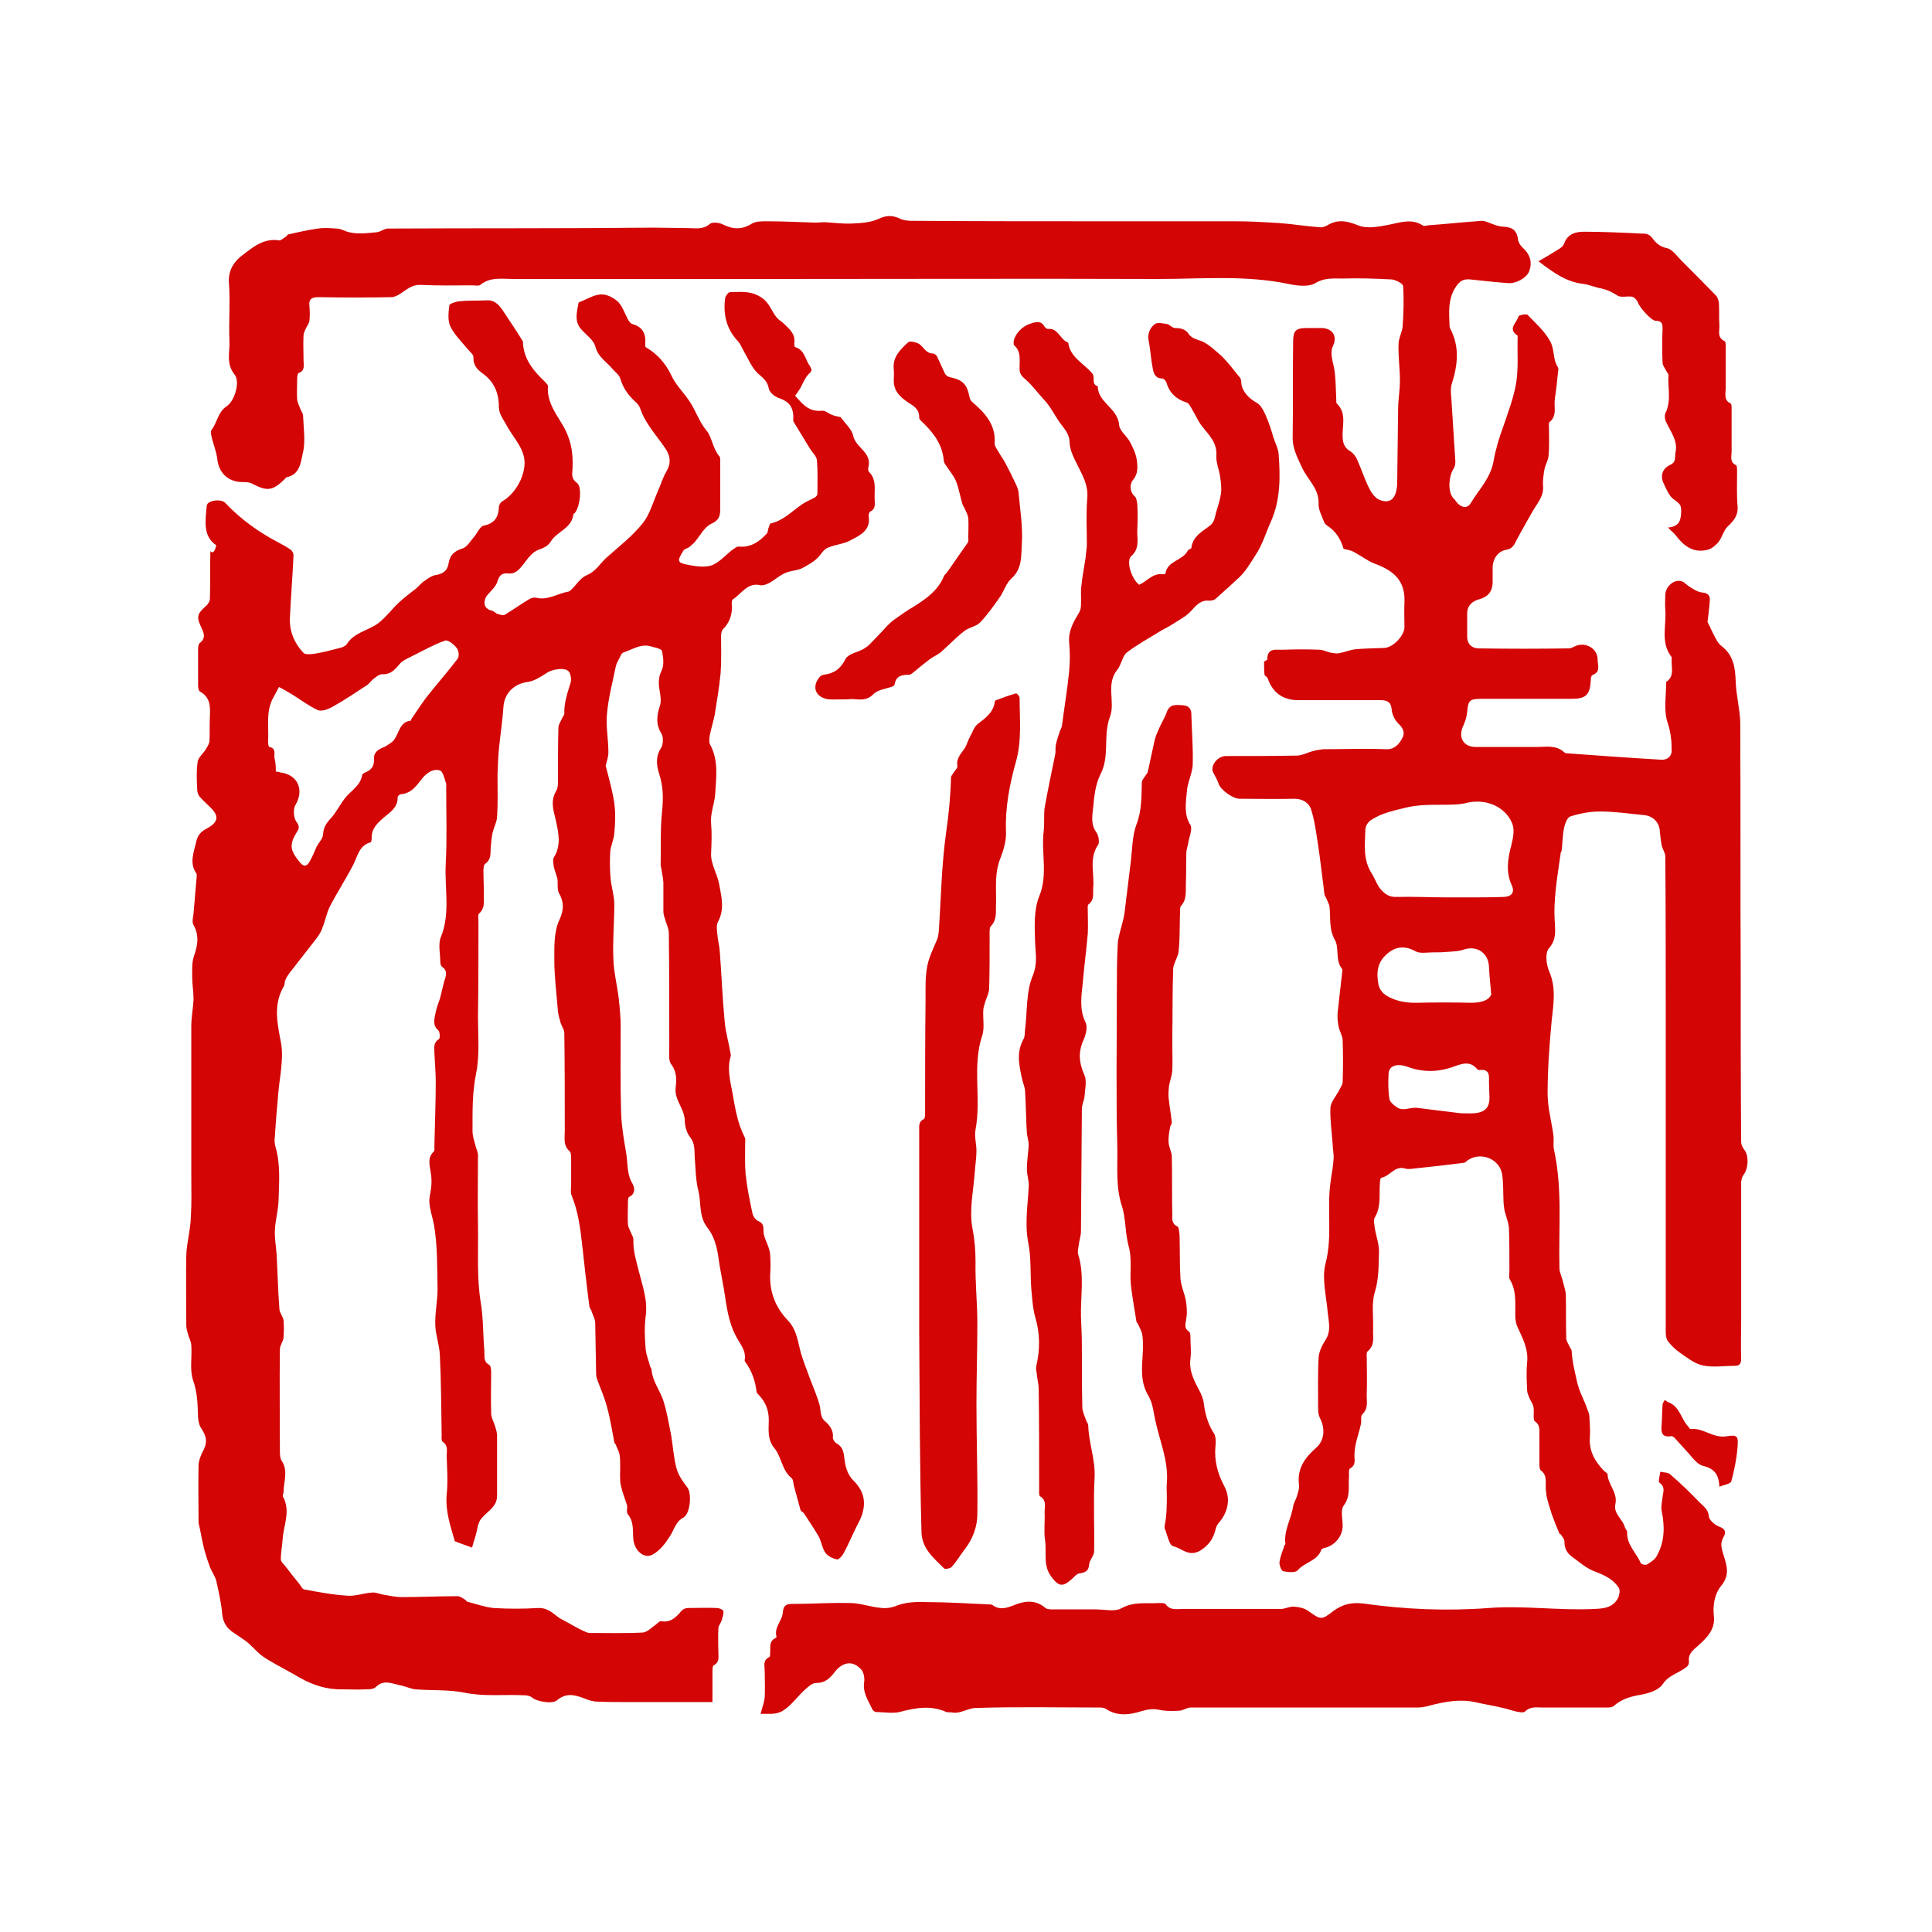
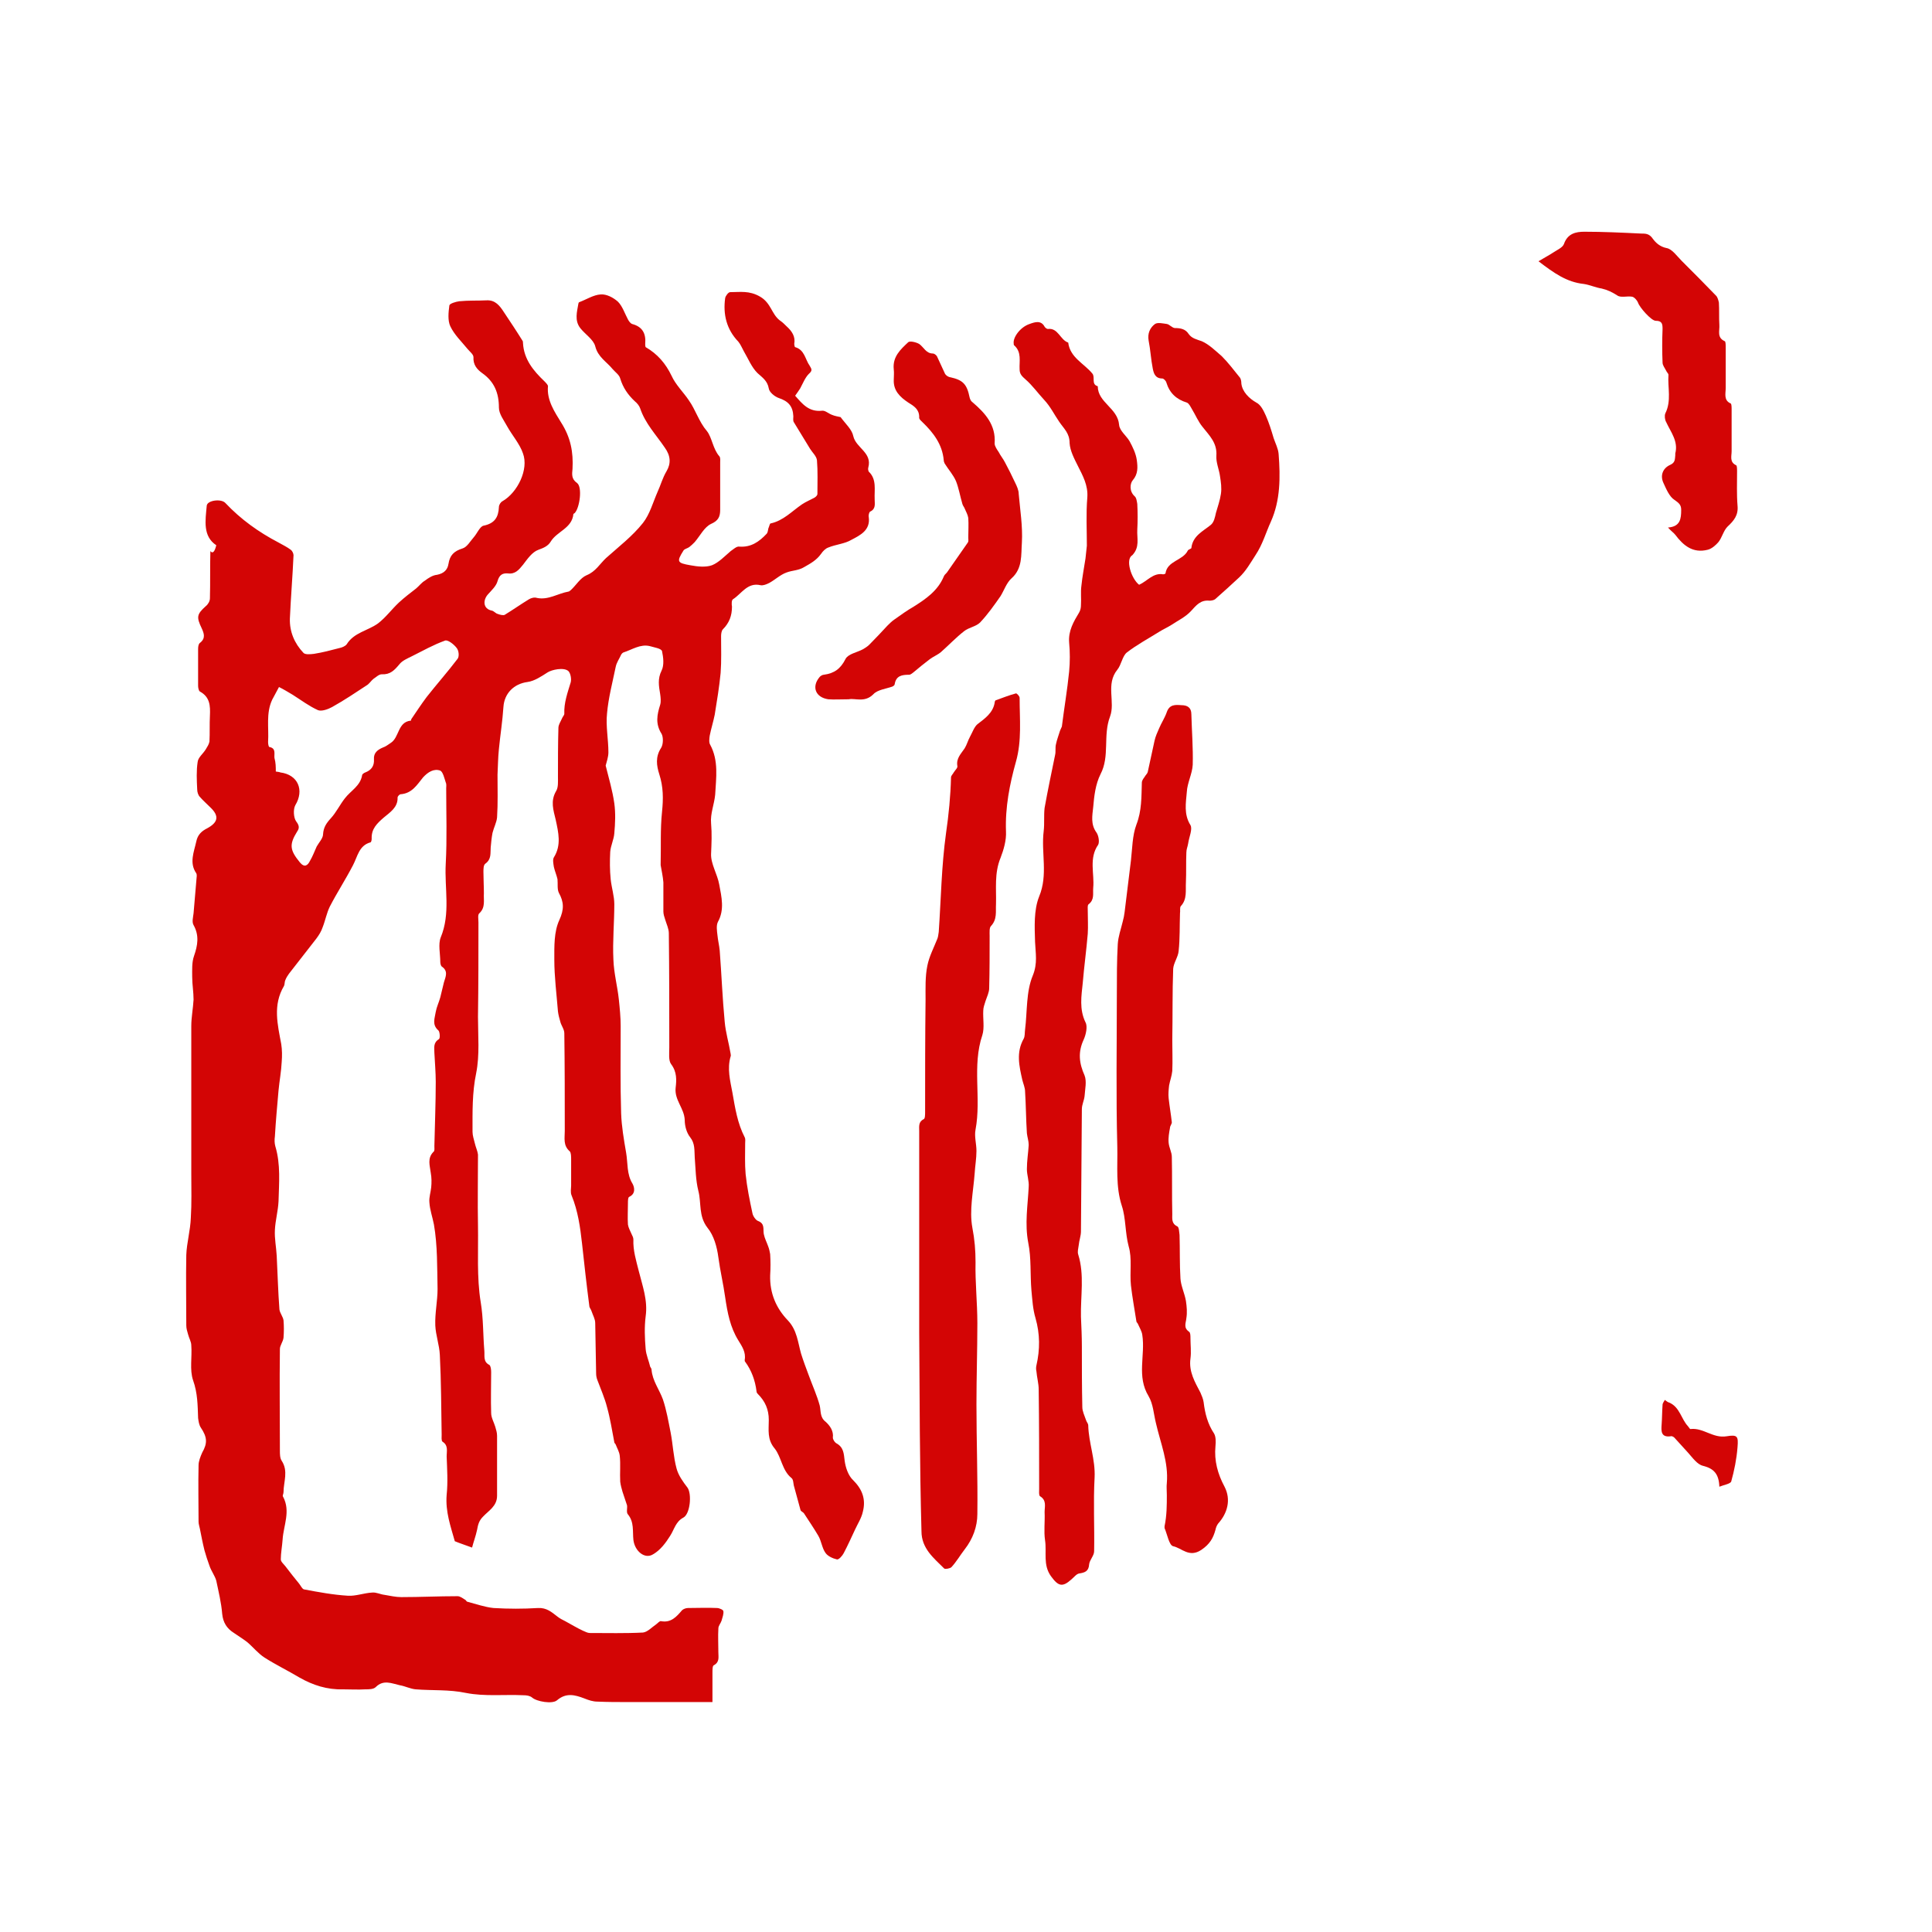
<svg xmlns="http://www.w3.org/2000/svg" version="1.1" id="Layer_1" x="0px" y="0px" width="425.2px" height="425.2px" viewBox="0 0 425.2 425.2" enable-background="new 0 0 425.2 425.2" xml:space="preserve">
  <g>
-     <path fill="#D30505" d="M167.4,377.2c0.4-1.6,0.8-2.6,0.9-3.6c0.1-1.9,0-3.9,0-5.801c0-1.1-0.5-2.399,1-3.1   c0.2-0.1,0.2-0.699,0.2-1.1c0.1-1.1-0.3-2.4,1.2-3.1c0.1,0,0.2-0.201,0.2-0.301c-0.6-2.1,1.3-3.5,1.4-5.4   c0.1-1.199,0.5-1.799,1.9-1.799c4.3,0,8.5-0.301,12.8-0.201c2.1,0,4.1,0.701,6.2,1c1.4,0.201,2.6,0.201,4.1-0.399   c2-0.8,4.4-0.899,6.7-0.8c4.5,0,9,0.3,13.6,0.5c0.3,0,0.699,0,0.9,0.199c1.6,1.101,3,0.601,4.6,0c2.4-1,4.8-1.299,7,0.601   c0.4,0.3,1.1,0.3,1.6,0.3c3.1,0,6.301,0,9.4,0c2,0,4.3,0.6,5.8-0.3c2.8-1.5,5.5-0.899,8.3-1.101c0.4,0,1.1,0,1.301,0.201   c1,1.5,2.5,1.1,3.899,1.1c7.2,0,14.3,0,21.5,0c1,0,1.899-0.6,2.899-0.5c1.101,0.1,2.301,0.3,3.201,1c2.699,1.9,2.799,2,5.399,0   c2-1.5,4-2,6.601-1.7c9.1,1.3,18.4,1.7,27.6,1c7.801-0.601,15.6,0.601,23.4,0.2c2.1-0.1,4-0.3,5.1-2.4   c0.301-0.6,0.5-1.699,0.199-2.199c-1.199-1.9-3.1-2.801-5.199-3.601c-2-0.7-3.6-2.2-5.4-3.5c-1-0.8-1.4-1.899-1.4-3.2   c0-0.5-0.5-1-0.799-1.5c-0.1-0.1-0.301-0.1-0.301-0.199c-0.6-1.4-1.199-2.9-1.699-4.301c-0.4-1.3-0.801-2.5-1.1-3.8   c-0.102-0.5-0.102-1.101-0.201-1.7c-0.1-1.4,0.4-3-1.1-4.1c-0.301-0.2-0.301-1.1-0.301-1.6c0-1.9,0-3.801,0-5.701   c-0.1-1.199,0.4-2.5-1-3.5c-0.5-0.399-0.1-2-0.299-3.1c-0.1-0.699-0.6-1.3-0.9-2c-0.199-0.6-0.5-1.1-0.5-1.699   c-0.1-2.101-0.199-4.201,0-6.201c0.301-2.899-1-5.299-2.1-7.699c-0.301-0.6-0.4-1.301-0.5-2c-0.1-2.9,0.4-5.801-1.201-8.5   c-0.299-0.5-0.1-1.2-0.1-1.9c0-3.1,0-6.3-0.1-9.4c-0.1-1.299-0.699-2.699-1-4c-0.1-0.699-0.199-1.399-0.199-2   c-0.102-1.899,0-3.899-0.301-5.799c-0.5-3.4-4.6-5.101-7.5-3.201c-0.301,0.201-0.6,0.601-0.9,0.601   c-3.699,0.5-7.4,0.899-11.199,1.3c-0.6,0.1-1.201,0.1-1.701,0c-2.299-0.8-3.398,1.7-5.299,2c-0.201,0-0.301,0.801-0.301,1.2   c-0.199,2.5,0.301,5.101-1.1,7.5c-0.4,0.601-0.1,1.7,0,2.601c0.301,1.6,0.9,3.299,0.9,4.899c-0.1,3,0,5.899-0.9,8.899   c-0.801,2.5-0.301,5.5-0.4,8.201c-0.1,1.699,0.5,3.5-1.199,4.899c-0.301,0.2-0.201,1-0.201,1.399c0,2.601,0.102,5.301,0,7.9   c-0.1,1.5,0.5,3.2-1,4.6c-0.398,0.4-0.1,1.5-0.299,2.201c-0.301,1.399-0.801,2.799-1.1,4.199c-0.201,0.7-0.201,1.5-0.301,2.2   c-0.1,1.2,0.5,2.5-1,3.3c-0.301,0.2-0.2,1.2-0.2,1.801c-0.2,2.199,0.399,4.299-1.2,6.399c-0.699,0.899-0.199,2.899-0.199,4.399   c0,2.201-1.601,4.201-3.701,4.801c-0.399,0.1-0.899,0.199-1,0.5c-0.899,2.5-3.699,2.699-5.199,4.5c-0.5,0.6-2.2,0.4-3.2,0.199   c-0.399-0.1-0.899-1.399-0.8-2.1c0.199-1.199,0.699-2.4,1.1-3.6c0-0.1,0.2-0.2,0.2-0.301c-0.399-3,1.3-5.5,1.7-8.299   c0.1-0.701,0.6-1.4,0.8-2.101c0.2-0.8,0.601-1.7,0.5-2.5c-0.5-3.7,1.3-6.101,3.8-8.3c1.801-1.6,2-4.2,0.801-6.5   c-0.301-0.6-0.4-1.301-0.4-2c0-3.801-0.1-7.6,0.1-11.301c0.1-1.399,0.801-2.799,1.6-4c1.201-2,0.601-4,0.4-6   c-0.3-3.6-1.3-7.399-0.5-10.6c1.6-6,0.301-11.9,1.1-17.8c0.201-1.8,0.601-3.5,0.701-5.3c0.1-1.1-0.201-2.2-0.201-3.301   c-0.199-2.699-0.6-5.299-0.5-8c0.101-1.199,1.101-2.399,1.801-3.6c0.3-0.699,0.9-1.4,0.9-2.1c0.1-3,0.1-6,0-9.1   c0-1-0.701-2-0.9-3.101c-0.2-1-0.301-2.101-0.2-3.101c0.3-3,0.7-6,1-8.899c0-0.2,0.101-0.399,0-0.601   c-1.601-1.899-0.601-4.599-1.601-6.399c-1.399-2.5-0.899-4.9-1.199-7.4c-0.1-0.6-0.5-1.2-0.7-1.8c-0.101-0.3-0.399-0.5-0.399-0.8   c-0.5-3.8-0.9-7.7-1.5-11.5c-0.4-2.5-0.701-5-1.5-7.4c-0.5-1.3-1.801-2.2-3.601-2.2c-4,0.1-8.101,0-12.101,0   c-1.5,0-4.199-2-4.6-3.3c-0.3-0.9-0.8-1.7-1.199-2.5c-0.701-1.4,0.899-3.6,2.799-3.6c5.201,0,10.4,0,15.601-0.1   c1.2,0,2.399-0.7,3.601-1c0.699-0.2,1.5-0.3,2.199-0.4c4.6,0,9.199-0.2,13.801,0c1.898,0.1,2.898-1.1,3.6-2.4   c0.699-1.2,0.199-2.3-0.9-3.3c-0.699-0.7-1.301-1.9-1.4-2.9c-0.1-1.8-1-2.2-2.5-2.2c-6,0-12.1,0-18.1,0c-3.3,0-5.6-1.6-6.699-4.8   c-0.101-0.3-0.601-0.5-0.701-0.8c-0.1-0.9-0.1-1.9-0.1-2.8c0-0.2,0.7-0.4,0.7-0.5c0-2.8,2-2.1,3.601-2.2c2.6-0.1,5.299-0.1,7.899,0   c0.899,0,1.8,0.6,2.8,0.7c0.6,0.1,1.2,0.2,1.801,0c1.1-0.2,2.199-0.7,3.299-0.8c2.1-0.2,4.301-0.2,6.4-0.3c1.9-0.1,4.4-2.7,4.4-4.6   c0-1.8-0.1-3.7,0-5.5c0.199-4.9-2.6-7-6.701-8.5c-1.5-0.6-2.898-1.7-4.398-2.5c-0.701-0.4-1.5-0.5-2.301-0.7   c-0.6-2.1-1.699-3.9-3.6-5.1c-0.2-0.2-0.5-0.4-0.6-0.6c-0.5-1.4-1.4-2.9-1.301-4.3c0.1-3.3-2.4-5.2-3.6-7.8c-1-2.2-2.2-4.3-2.1-6.9   c0.1-6.9,0-13.8,0.1-20.8c0-2.5,0.5-3.1,3.1-3.1c1.1,0,2.1,0,3.2,0c2.5,0.1,3.5,1.9,2.399,4.1C293,76.9,293,77.9,293.1,78.6   c0.199,1.2,0.6,2.4,0.699,3.7c0.201,2,0.201,4,0.301,6c0,0.2,0,0.4,0.1,0.5c2.301,2.2,1.1,5,1.301,7.6c0.1,1.5,0.6,2.3,1.799,3   c0.6,0.4,1.1,1.1,1.4,1.8c0.9,2,1.6,4.2,2.6,6.2c0.5,1,1.301,2.2,2.301,2.6c2.4,1,3.799-0.3,3.9-3.7c0.1-5.4,0.1-10.8,0.199-16.2   c0-2.1,0.4-4.2,0.4-6.3c0-2.7-0.4-5.4-0.301-8.1c0-1.3,0.801-2.6,0.9-3.9c0.199-2.9,0.301-5.9,0.1-8.8c0-0.6-1.6-1.4-2.5-1.5   c-3.6-0.2-7.299-0.3-10.899-0.2c-2,0-3.899-0.2-5.899,1c-1.5,0.9-4,0.6-5.9,0.2c-9.5-2-19.2-1.1-28.7-1.1c-28.2-0.1-56.5,0-84.7,0   c-9.9,0-19.9,0-29.8,0c-9.2,0-18.3,0-27.5,0c-2.4,0-5-0.5-7.2,1.3c-0.4,0.3-1.1,0.1-1.7,0.1c-3.8,0-7.6,0.1-11.3-0.1   c-1.7-0.1-2.8,0.7-4.1,1.6c-0.7,0.5-1.5,1-2.3,1.1c-5.4,0.1-10.8,0.1-16.2,0c-1.6,0-2.2,0.5-2,2c0.1,1.1,0.1,2.1,0,3.2   c-0.1,0.6-0.5,1.1-0.8,1.7c-0.2,0.5-0.5,1-0.5,1.5c-0.1,1.8,0,3.6,0,5.5c0,1.1,0.4,2.3-1.1,2.8c-0.2,0.1-0.3,0.8-0.3,1.2   c0,1.6-0.1,3.2,0,4.7c0.1,0.7,0.5,1.4,0.7,2c0.2,0.5,0.6,1,0.6,1.5c0.1,2.8,0.6,5.8-0.1,8.4c-0.4,1.8-0.6,4.5-3.4,5.1   c-0.2,0-0.3,0.2-0.4,0.3c-2.8,2.8-4,2.9-7.4,1.1c-0.6-0.3-1.5-0.3-2.2-0.3c-3.1-0.1-5.1-2.1-5.4-5.2c-0.2-1.5-0.8-3-1.2-4.6   c-0.1-0.5-0.3-1.3-0.1-1.6c1.3-1.6,1.4-4,3.4-5.3c1.8-1.2,3-5.5,1.7-7c-1.9-2.4-1-4.9-1.1-7.3c-0.2-4.2,0.2-8.5-0.1-12.6   c-0.3-3.1,1.2-5.1,3.3-6.6c2.2-1.7,4.5-3.5,7.7-3c0.4,0.1,1-0.5,1.5-0.8c0.2-0.1,0.3-0.4,0.5-0.5c2.2-0.5,4.4-1,6.6-1.3   c1.3-0.2,2.6-0.1,4,0c1,0,1.9,0.6,2.8,0.8c1.9,0.5,4.2,0.2,6.2,0c0.8-0.1,1.6-0.8,2.4-0.8c19.5-0.1,39,0,58.5-0.2   c2.5,0,5,0.1,7.5,0.1c1.6,0,3.3,0.4,4.8-0.9c0.6-0.5,2.1-0.3,2.9,0.1c2.2,1.1,4.2,1.2,6.4-0.2c0.9-0.5,2.2-0.5,3.3-0.5   c3.6,0,7.2,0.2,10.7,0.3c0.6,0,1.3-0.1,1.9-0.1c2,0.1,4.1,0.4,6.1,0.3c2-0.1,4-0.2,5.8-1c1.7-0.8,3-0.9,4.7-0.1   c0.8,0.4,1.8,0.5,2.7,0.5c14.5,0.1,29.1,0.1,43.6,0.1c9.201,0,18.5,0,27.701,0c3.199,0,6.399,0.2,9.6,0.4   c2.9,0.2,5.8,0.7,8.699,0.9c0.601,0.1,1.301-0.1,1.801-0.4c2.3-1.4,4.3-1,6.799,0c1.9,0.8,4.5,0.3,6.602-0.1   c2.6-0.5,5.1-1.5,7.6,0.1c0.299,0.2,0.699,0.1,1.1,0c4-0.3,7.9-0.7,11.9-1c0.9,0,1.9,0.6,2.9,0.9c0.6,0.2,1.299,0.4,2,0.4   c2,0.1,2.898,1,3.1,2.9c0.1,0.6,0.5,1.2,0.9,1.6c1.799,1.6,2.299,3.4,1.5,5.4c-0.602,1.4-2.9,2.7-4.701,2.5   c-2.699-0.2-5.5-0.5-8.199-0.8c-1.801-0.2-2.6,0.6-3.5,2.1c-1.4,2.5-1.201,5.1-1.1,7.7c0,0.4,0,0.8,0.199,1.1   c2.1,4,1.6,8,0.301,12.1c-0.301,0.9-0.201,2-0.102,3c0.301,4.7,0.602,9.4,0.9,14.1c0,0.5-0.1,1-0.299,1.4   c-1.102,1.5-1.4,4.8-0.4,6.3c0.199,0.4,0.6,0.6,0.799,1c1,1.4,2.5,1.8,3.301,0.4c1.801-3,4.301-5.4,5-9.2   c0.4-2.4,1.199-5.1,2.1-7.5c1.1-3.3,2.4-6.6,2.9-9.9c0.5-3.2,0.199-6.5,0.301-9.8c0-0.2,0-0.5-0.102-0.5   c-2.199-1.5,0-2.8,0.301-4.2c0-0.2,1.699-0.6,2-0.3c1.699,1.8,3.6,3.4,4.9,5.7c1.1,1.9,0.6,4,1.699,5.7   c0.201,0.3,0.201,0.7,0.1,1.1c-0.199,2-0.398,3.9-0.699,5.9c-0.301,1.8,0.6,3.8-1.199,5.2c-0.201,0.2-0.102,0.8-0.102,1.3   c0,2.1,0.102,4.2-0.1,6.2c-0.1,1-0.699,1.9-0.9,2.9c-0.199,1.2-0.398,2.5-0.299,3.7c0.199,2.3-1.4,3.9-2.4,5.7   c-1.1,2-2.301,4-3.4,6.1c-0.5,1-0.9,2-2.299,2.2c-1.801,0.3-2.9,1.9-3,3.7c0,1.2,0,2.4,0,3.6c-0.102,2-1.102,3.1-3,3.6   c-1.4,0.4-2.602,1.3-2.602,3.1c0,1.7,0,3.4,0,5.1c0,1.6,0.9,2.5,2.4,2.6c6.701,0.1,13.301,0.1,20,0c0.5,0,0.9-0.3,1.4-0.5   c2.199-1,4.9,0.5,4.9,2.9c0,1.2,0.799,2.8-1.201,3.5c-0.199,0.1-0.299,0.8-0.299,1.2c-0.201,3.2-1.1,4-4.301,4   c-6.6,0-13.199,0-19.799,0c-2.602,0-2.9,0.4-3.102,2.9c-0.1,1-0.398,2-0.799,2.9c-1.301,2.6-0.1,4.8,2.699,4.8c4.5,0,8.9,0,13.4,0   c2.1,0,4.301-0.5,6.1,1.2c0.201,0.2,0.5,0.2,0.701,0.2c6.799,0.5,13.699,1,20.6,1.4c1.299,0.1,2.4-0.7,2.299-2.2   c0-2-0.199-3.9-0.898-6c-0.9-2.7-0.301-5.9-0.301-8.9c1.9-1.3,1.1-3.2,1.199-4.9c0-0.2,0.102-0.6-0.1-0.7   c-2.4-3.2-1-6.9-1.299-10.4c-0.102-1.1,0-2.1,0-3.2c0.1-1.8,1.799-3.4,3.5-3c0.799,0.2,1.299,1,2.1,1.4c0.799,0.5,1.6,1,2.5,1.1   c1.199,0.1,1.799,0.6,1.699,1.8c-0.1,1.5-0.299,2.9-0.5,4.7c0.5,0.9,1.1,2.4,1.9,3.8c0.301,0.6,0.699,1.1,1.199,1.5   c2.602,2,3,4.7,3.102,7.8c0.1,3,0.898,5.9,1,8.9c0.1,18.2,0,36.5,0.1,54.7c0,12.6,0,25.199,0.1,37.699c0,0.701,0.4,1.4,0.801,1.9   c0.898,1.301,0.799,4-0.301,5.4c-0.301,0.4-0.5,1.1-0.5,1.699c0,10.201,0,20.4,0,30.601c0,2.7-0.1,5.399,0,8.101   c0,1.1-0.301,1.6-1.5,1.6c-2.301,0-4.699,0.4-7-0.1c-1.801-0.4-3.4-1.701-5-2.801c-1-0.699-1.9-1.6-2.6-2.5   c-0.4-0.5-0.5-1.4-0.5-2.1c0-9.5,0-19,0-28.5c0-14.6,0-29.2,0-43.801c0-10.799,0-21.599-0.1-32.299c0-0.8-0.602-1.6-0.801-2.5   c-0.199-1-0.301-2.1-0.4-3.1c-0.1-1.9-1.5-3.3-3.4-3.5c-3.199-0.3-6.5-0.8-9.699-0.8c-2.199,0-4.5,0.4-6.6,1.1   c-0.701,0.2-1.201,1.7-1.4,2.6c-0.301,1.6-0.301,3.2-0.5,4.8c0,0.2-0.1,0.4-0.199,0.5c-0.701,5.2-1.701,10.3-1.301,15.6   c0.1,1.8,0.301,3.7-1.301,5.5c-0.898,1-0.6,3.7,0.102,5.2c1.5,3.601,0.898,7.101,0.5,10.7c-0.5,5.4-0.9,10.699-0.9,16.1   c0,3.1,0.9,6.2,1.299,9.301c0.102,1-0.1,2,0.102,3c1.898,8.6,1,17.299,1.199,26c0,1.1,0.6,2.1,0.801,3.199   c0.199,0.801,0.5,1.7,0.6,2.5c0.1,3.301,0,6.5,0.1,9.801c0,0.699,0.6,1.5,0.9,2.199c0.1,0.2,0.299,0.4,0.299,0.601   c0.102,2.399,0.701,4.6,1.201,6.899c0.5,2.2,1.6,4,2.299,6.101c0.201,0.5,0.4,1,0.4,1.6c0.1,1.5,0.201,3,0.1,4.5   c-0.199,3,1.102,5.2,3.102,7.3c0.299,0.301,0.799,0.5,0.799,0.801c0.1,2.299,2.301,4,1.701,6.6c-0.4,2.1,1.6,3.2,2.1,5   c0.1,0.4,0.5,0.7,0.5,1.1c-0.1,2.801,2,4.5,3,6.801c0.1,0.299,1.1,0.5,1.4,0.299c0.799-0.5,1.799-1.1,2.199-2   c1.699-3.1,1.699-6.399,1-9.799c-0.199-0.9,0.1-2,0.199-3c0.102-1.101,0.701-2.201-0.699-3.201c-0.301-0.199,0.1-1.5,0.199-2.399   c0.701,0.2,1.701,0.101,2.201,0.601c2.199,1.899,4.4,4,6.4,6.1c0.898,0.9,2,1.6,2.1,3.2c0.1,0.8,1.4,1.899,2.299,2.2   c1.4,0.5,1.5,1.3,0.9,2.3c-0.799,1.399-0.4,2.5,0,3.899c0.701,2.2,1.5,4.4-0.5,6.801c-1.4,1.699-1.9,4.199-1.6,6.699   c0.301,2.9-1.5,4.7-3.5,6.5c-1,0.9-2.199,1.7-2,3.4c0.1,1.1-0.699,1.4-1.6,2c-1.5,0.9-3.1,1.4-4.201,3.1   C365,372,362.799,372.7,361,373c-2.301,0.399-4.201,1-5.9,2.5c-0.4,0.299-1,0.299-1.6,0.299c-4.701,0-9.301,0-14,0   c-1.301,0-2.701-0.299-3.9,0.9c-0.301,0.301-1.201,0.1-1.801,0c-1-0.199-2-0.6-3-0.8c-2-0.5-4.1-0.8-6.199-1.3   c-3.301-0.7-6.5-0.1-9.701,0.7c-1,0.3-2,0.5-2.898,0.5c-6.201,0-12.301,0-18.5,0c-10.5,0-21,0-31.5,0c-0.801,0-1.701,0.7-2.5,0.7   c-1.5,0.1-3,0.1-4.4-0.2s-2.5-0.101-3.9,0.3c-2.5,0.8-5.3,1.2-7.8-0.5c-0.3-0.2-0.8-0.3-1.2-0.3c-9.199,0-18.4-0.2-27.5,0.1   c-1.6,0-3.3,1.3-5.1,1c-0.4-0.1-0.9,0-1.3-0.1c-3.3-1.5-6.6-1-10-0.101c-1.7,0.5-3.6,0.101-5.4,0.101c-0.3,0-0.8-0.3-0.9-0.601   c-0.9-1.899-2.2-3.699-1.8-6.1c0.1-0.8-0.1-2-0.6-2.6c-2-2.301-4.3-1.601-5.9,0.5c-1.1,1.399-2.1,2.399-4.1,2.399   c-0.9,0-1.8,0.899-2.6,1.601c-1.6,1.5-2.9,3.399-4.7,4.5C170.7,377.5,168.8,377.1,167.4,377.2z M318.5,197.5c1.299,0,2.6,0,4,0   c2.799,0,5.699,0,8.5-0.1c1.799-0.1,2.4-1.1,1.699-2.6c-1.299-2.8-0.9-5.7-0.1-8.7c0.4-1.6,0.801-3.5,0.199-4.9   c-1.6-3.9-6.199-5.6-10.398-4.4c-0.4,0.1-0.9,0.1-1.301,0.2c-3.801,0.3-7.699-0.2-11.5,0.7c-2.801,0.7-5.5,1.2-7.9,2.8   c-0.6,0.4-1.199,1.3-1.199,2c-0.1,3.4-0.6,6.8,1.5,9.9c0.6,1,1,2.2,1.699,3.1c0.9,1.1,1.9,2,3.701,1.9   C311,197.3,314.799,197.5,318.5,197.5z M328.2,218.9c-0.199-2.2-0.4-4.101-0.5-6.1c-0.1-3.1-2.699-4.8-5.6-3.8   c-1.1,0.4-2.4,0.4-3.699,0.5c-1,0.1-2.102,0.1-3.102,0.1c-1.199,0-2.699,0.3-3.699-0.2c-2.301-1.3-4.4-1.2-6.4,0.6   c-2.199,1.9-2.299,4.299-1.799,6.799c0.199,0.9,0.898,1.801,1.699,2.301c2,1.199,4.1,1.6,6.5,1.6c4.1-0.1,8.301-0.1,12.4,0   C326,220.6,327.5,220.299,328.2,218.9z M321.401,245c1.1,0,2.1,0.1,3.1,0c2.4-0.201,3.4-1.301,3.299-3.701c0-1-0.1-2-0.1-3   c0-1.399,0.301-3.1-2.1-2.799c-0.199,0-0.4-0.101-0.5-0.201c-1.6-2-3.6-1.1-5.301-0.5c-3.398,1.201-6.699,1.201-10,0   c-2.1-0.799-4.1-0.399-4.199,1.5c-0.1,1.9-0.1,3.801,0.199,5.601c0.102,0.601,0.9,1.3,1.5,1.7c1.4,1.1,2.9,0.1,4.4,0.199   C315,244.2,318.299,244.6,321.401,245z" />
    <path fill="#D30505" d="M47.6,120c-3-2-2.4-5.4-2.1-8.7c0.1-1.2,3.2-1.6,4.1-0.6c3.4,3.6,7.3,6.4,11.7,8.7c0.9,0.5,1.9,1,2.7,1.6   c0.3,0.2,0.6,0.8,0.6,1.2c-0.2,4.6-0.6,9.3-0.8,13.9c-0.1,2.9,1,5.5,3,7.6c0.4,0.4,1.5,0.3,2.3,0.2c1.9-0.3,3.8-0.8,5.7-1.3   c0.5-0.1,1.2-0.4,1.5-0.8c1.6-2.6,4.7-3,6.9-4.6c1.7-1.3,3-3.1,4.6-4.6c1.2-1.1,2.5-2.1,3.8-3.1c0.7-0.6,1.2-1.3,1.9-1.7   c0.8-0.6,1.7-1.2,2.7-1.3c1.5-0.3,2.3-1.1,2.5-2.4c0.3-1.9,1.2-2.8,3.1-3.4c1-0.3,1.7-1.6,2.5-2.5c0.7-0.8,1.3-2.3,2.1-2.5   c2.5-0.5,3.3-1.9,3.4-4.1c0-0.5,0.4-1.1,0.8-1.3c3.3-1.9,5.8-7,4.5-10.5c-0.7-2.1-2.4-4-3.5-6c-0.7-1.3-1.8-2.7-1.8-4.1   c0-3.2-1-5.7-3.7-7.6c-1.1-0.8-2-1.8-1.9-3.5c0-0.6-0.8-1.2-1.3-1.8c-1.3-1.6-2.9-3.1-3.8-5c-0.6-1.3-0.4-3.1-0.2-4.6   c0.1-0.4,1.4-0.8,2.2-0.9c2-0.2,4-0.1,6-0.2c1.9-0.1,2.9,1.2,3.8,2.6c1.4,2.1,2.8,4.2,4.1,6.3c0.1,0.1,0.1,0.4,0.1,0.5   c0.2,3.6,2.3,6.1,4.7,8.4c0.3,0.3,0.8,0.8,0.8,1.1c-0.3,3.1,1.5,5.7,2.9,8c2.1,3.3,2.7,6.5,2.5,10.2c-0.1,1.1-0.3,2.2,1,3.1   c1.2,0.9,0.6,5.4-0.5,6.6c-0.1,0.1-0.3,0.2-0.3,0.2c-0.3,3.2-3.6,3.8-5,6.1c-0.6,1-1.6,1.4-2.7,1.8c-1.4,0.5-2.4,2-3.4,3.3   c-0.9,1.1-1.7,2.1-3.3,1.9c-1.2-0.1-1.9,0.3-2.3,1.7c-0.3,1.1-1.3,2-2.1,2.9c-1.1,1.2-1.2,3.2,0.9,3.6c0.4,0.1,0.8,0.6,1.2,0.7   c0.5,0.2,1.3,0.4,1.6,0.2c1.8-1.1,3.5-2.3,5.3-3.4c0.5-0.3,1.2-0.5,1.8-0.3c2.5,0.5,4.6-1,6.9-1.4c0.2,0,0.3-0.2,0.5-0.3   c1.2-1.1,2.1-2.7,3.5-3.3c2-0.8,2.9-2.5,4.3-3.8c2.8-2.5,5.8-4.8,8.1-7.7c1.5-1.9,2.2-4.5,3.2-6.8c0.7-1.5,1.1-3.1,2-4.6   c1-1.7,0.9-3.4-0.4-5.2c-1.9-2.8-4.3-5.3-5.4-8.6c-0.2-0.6-0.7-1.2-1.2-1.6c-1.5-1.4-2.6-3-3.2-5c-0.2-0.8-1.1-1.4-1.7-2.1   c-1.3-1.6-3.2-2.6-3.8-5c-0.4-1.5-2.2-2.6-3.3-4c-1.3-1.7-0.7-3.6-0.4-5.4c0-0.1,0.1-0.3,0.2-0.3c1.6-0.6,3.1-1.6,4.7-1.7   c1.3-0.1,2.8,0.7,3.8,1.6c1,1,1.5,2.6,2.2,3.9c0.2,0.4,0.6,0.9,0.9,1c2.3,0.6,3.1,2.1,2.9,4.4c0,0.2,0,0.5,0.1,0.7   c2.6,1.5,4.4,3.6,5.7,6.3c0.9,2,2.6,3.6,3.8,5.4c1.5,2.1,2.2,4.7,4,6.8c1.1,1.4,1.3,3.9,2.7,5.5c0.3,0.3,0.2,1,0.2,1.4   c0,3.5,0,6.9,0,10.4c0,1.5-0.4,2.4-2,3.1c-1.5,0.7-2.4,2.6-3.6,4c-0.4,0.4-0.8,0.8-1.2,1.1c-0.4,0.3-1.1,0.4-1.3,0.8   c-1.5,2.4-1.4,2.7,1.5,3.2c1.6,0.3,3.4,0.5,4.8,0c1.5-0.6,2.8-2,4.1-3.1c0.6-0.4,1.3-1.1,1.9-1c2.6,0.2,4.4-1.1,6-2.8   c0.3-0.3,0.3-0.8,0.4-1.2c0.2-0.4,0.3-1.1,0.5-1.1c2.8-0.6,4.7-2.7,6.9-4.2c0.9-0.6,1.9-1,2.8-1.5c0.3-0.2,0.6-0.5,0.6-0.8   c0-2.5,0.1-5-0.1-7.4c-0.1-0.9-1-1.7-1.5-2.5c-1.2-2-2.4-3.9-3.6-5.9c-0.2-0.3-0.1-0.9-0.1-1.3c-0.1-2.2-1.1-3.3-3.2-4   c-0.9-0.3-2.1-1.3-2.2-2.1c-0.3-1.7-1.4-2.4-2.5-3.4c-1.3-1.3-2-3.1-3-4.8c-0.4-0.7-0.7-1.5-1.2-2.1c-2.6-2.7-3.4-6-2.9-9.6   c0.1-0.5,0.7-1.3,1.1-1.3c2.2,0,4.2-0.4,6.6,1c2.4,1.4,2.5,3.8,4.3,5.2c0.6,0.4,1.1,0.9,1.6,1.4c1.1,1,1.9,2.2,1.6,3.8   c0,0.2,0.1,0.7,0.2,0.7c2.1,0.6,2.2,2.7,3.2,4.1c0.5,0.8,0.6,1.1-0.2,1.8c-0.8,0.8-1.3,2.1-1.9,3.2c-0.3,0.5-0.7,1-1.1,1.6   c1.6,1.8,3,3.6,5.9,3.3c0.7-0.1,1.4,0.6,2.2,0.9c0.7,0.3,1.5,0.4,1.9,0.5c1.1,1.5,2.5,2.7,2.8,4.2c0.6,2.6,4.2,3.6,3.3,6.9   c-0.1,0.3,0,0.7,0.1,0.9c1.8,1.7,1.2,4,1.3,6.1c0,1,0.3,2.1-1,2.7c-0.2,0.1-0.4,0.8-0.3,1.2c0.4,2.9-1.9,4-3.8,5   c-1.5,0.9-3.4,1-5.1,1.7c-0.6,0.2-1.2,0.8-1.6,1.4c-1,1.4-2.3,2.1-3.7,2.9c-1.3,0.8-2.6,0.7-3.9,1.2c-1.4,0.5-2.5,1.6-3.8,2.3   c-0.6,0.3-1.3,0.6-1.9,0.5c-2.9-0.7-4.2,1.9-6.1,3.1c-0.3,0.2-0.3,1.1-0.2,1.6c0,2-0.6,3.6-2,5c-0.3,0.3-0.4,1-0.4,1.5   c0,2.7,0.1,5.4-0.1,8.1c-0.3,3.1-0.8,6.1-1.3,9.2c-0.3,1.5-0.8,3.1-1.1,4.6c-0.1,0.7-0.2,1.5,0.1,2c1.9,3.5,1.3,7.3,1.1,11   c-0.2,2.1-1.1,4.2-0.9,6.3c0.2,2.3,0.1,4.4,0,6.7c-0.1,2.2,1.4,4.5,1.8,6.8c0.5,2.7,1.2,5.5-0.3,8.2c-0.4,0.8-0.2,2-0.1,2.9   c0.1,1.1,0.4,2.3,0.5,3.4c0.4,5.2,0.6,10.5,1.1,15.7c0.2,2.3,0.9,4.601,1.3,7c0,0.2,0.1,0.399,0,0.601c-0.8,2.699-0.1,5.299,0.4,8   c0.6,3.399,1.1,6.699,2.7,9.799c0.2,0.4,0.1,0.9,0.1,1.301c0,2.3-0.1,4.5,0.1,6.8c0.3,2.899,0.9,5.8,1.5,8.601   c0.1,0.6,0.7,1.5,1.2,1.699c1.6,0.6,1.1,1.801,1.3,2.9c0.2,1,0.7,1.9,1,2.8c0.2,0.5,0.3,1.101,0.4,1.601c0.1,1.6,0.1,3.1,0,4.699   c-0.1,3.9,1.3,7.2,3.9,9.9c2,2.1,2.2,4.8,2.9,7.3c0.5,1.601,1.1,3.2,1.7,4.8c0.8,2.2,1.8,4.4,2.4,6.6c0.3,1.201,0,2.601,1.3,3.601   c0.9,0.8,1.8,2,1.6,3.5c0,0.399,0.4,1,0.7,1.2c1.7,0.9,1.7,2.3,1.9,3.9c0.2,1.5,0.8,3.299,1.9,4.299c2,2,2.8,4.201,2.1,6.9   c-0.3,1.4-1.1,2.6-1.7,3.9c-0.8,1.699-1.6,3.5-2.5,5.199c-0.3,0.601-1.1,1.5-1.5,1.4c-0.9-0.199-2-0.699-2.5-1.4   c-0.8-1.1-0.9-2.6-1.6-3.799c-1-1.701-2.1-3.301-3.2-5c-0.2-0.201-0.6-0.4-0.7-0.601c-0.5-1.8-1-3.7-1.5-5.5   c-0.1-0.5-0.1-1.3-0.5-1.601c-2.1-1.699-2.2-4.6-3.7-6.5c-1.7-2-1.3-4.1-1.3-6.299c0-2.301-0.8-4.101-2.4-5.701   c-0.2-0.199-0.3-0.399-0.3-0.6c-0.3-2.4-1.1-4.6-2.5-6.5c-0.1-0.1-0.1-0.199-0.1-0.4c0.3-1.699-0.6-3-1.4-4.299   c-1.8-2.9-2.4-6.101-2.9-9.5c-0.4-2.9-1.1-5.801-1.5-8.801c-0.3-2.3-1-4.8-2.4-6.5c-2-2.6-1.3-5.4-2-8.1c-0.6-2.4-0.6-4.9-0.8-7.4   c-0.1-1.5,0.1-3-1-4.4c-0.8-1-1.2-2.5-1.2-3.799c-0.1-2.601-2.3-4.4-2-7.101c0.2-1.7,0.3-3.5-1-5.2c-0.6-0.8-0.4-2.4-0.4-3.699   c0-8.4,0-16.701-0.1-25.101c0-1-0.5-2-0.8-3c-0.2-0.6-0.4-1.2-0.4-1.8c0-2.1,0-4.3,0-6.4c-0.1-1.3-0.4-2.6-0.6-3.8   c0-0.1,0-0.1,0-0.2c0.1-3.8-0.1-7.7,0.3-11.5c0.3-2.9,0.3-5.5-0.6-8.3c-0.6-1.9-0.9-3.8,0.4-5.8c0.5-0.8,0.5-2.4,0.1-3.1   c-1.4-2.2-1-4.2-0.3-6.4c0.2-0.7,0.1-1.6,0-2.3c-0.3-1.8-0.6-3.4,0.3-5.2c0.6-1.2,0.4-2.9,0.1-4.3c-0.2-0.6-1.7-0.8-2.7-1.1   c-2.1-0.5-3.9,0.8-5.8,1.4c-0.2,0.1-0.4,0.3-0.5,0.5c-0.4,0.9-1,1.7-1.2,2.7c-0.7,3.4-1.6,6.8-1.9,10.2c-0.3,2.8,0.3,5.7,0.3,8.6   c0,1-0.4,2.1-0.6,2.9c0.7,2.8,1.5,5.5,1.9,8.3c0.3,2.2,0.2,4.4,0,6.6c-0.1,1.4-0.8,2.7-0.9,4.1c-0.1,2-0.1,4,0.1,6   c0.2,1.9,0.8,3.7,0.8,5.5c0,4.1-0.4,8.2-0.2,12.2c0.1,3,0.9,5.9,1.2,8.8c0.2,1.899,0.4,3.899,0.4,5.799   c0,6.4-0.1,12.801,0.1,19.201c0.1,2.899,0.6,5.799,1.1,8.699c0.4,2.301,0.1,4.7,1.4,6.801c0.4,0.699,0.8,2.199-0.7,2.899   c-0.3,0.101-0.3,0.899-0.3,1.399c0,1.601-0.1,3.201,0,4.701c0.1,0.699,0.5,1.399,0.8,2.1c0.2,0.4,0.4,0.8,0.4,1.199   c-0.1,2.4,0.6,4.601,1.2,7c0.8,3.201,2,6.4,1.5,9.9c-0.3,2.4-0.2,4.801,0,7.2c0.1,1.3,0.7,2.601,1,3.899   c0.1,0.201,0.3,0.4,0.3,0.701c0.2,2.399,1.7,4.299,2.5,6.5c0.8,2.399,1.2,4.799,1.7,7.299c0.5,2.601,0.6,5.301,1.3,7.9   c0.4,1.5,1.4,2.9,2.4,4.2c1,1.399,0.6,5.8-0.9,6.601c-1.7,0.899-2,2.6-2.9,4c-1,1.6-2.2,3.199-3.8,4.1c-1.8,1.1-4-0.7-4.3-3.2   c-0.2-1.899,0.2-3.899-1.2-5.601c-0.4-0.399-0.1-1.399-0.2-2c-0.3-1-0.7-2-1-3c-0.2-0.699-0.4-1.399-0.5-2.199   c-0.1-1.9,0.1-3.801-0.1-5.7c-0.1-0.899-0.6-1.7-0.9-2.5c-0.1-0.2-0.3-0.3-0.3-0.5c-0.5-2.601-0.9-5.2-1.6-7.7   c-0.5-2-1.4-4-2.1-5.9c-0.2-0.5-0.3-1-0.3-1.5c-0.1-3.699-0.1-7.399-0.2-11.1c0-0.9-0.5-1.699-0.8-2.6c-0.1-0.4-0.5-0.801-0.5-1.2   c-0.6-4.601-1.1-9.101-1.6-13.7c-0.4-3.6-0.9-7.199-2.3-10.6c-0.3-0.7-0.1-1.5-0.1-2.2c0-1.899,0-3.8,0-5.7c0-0.6,0-1.5-0.3-1.8   c-1.5-1.3-1.1-2.899-1.1-4.5c0-7.2,0-14.3-0.1-21.5c0-0.899-0.7-1.7-0.9-2.601c-0.2-0.699-0.4-1.399-0.5-2.199   c-0.3-3.801-0.8-7.6-0.8-11.4c0-2.9-0.1-6.1,1.1-8.7c1.1-2.4,1-4-0.1-6c-0.4-0.8-0.2-2-0.3-3c-0.2-0.9-0.6-1.8-0.8-2.7   c-0.1-0.7-0.3-1.6,0-2.1c1.7-2.7,1-5.5,0.4-8.3c-0.5-2.1-1.2-4.1,0.1-6.3c0.5-0.8,0.4-2.1,0.4-3.1c0-3.6,0-7.2,0.1-10.8   c0-0.7,0.5-1.4,0.8-2.1c0.1-0.3,0.5-0.7,0.5-1c-0.1-2.4,0.7-4.6,1.4-6.9c0.2-0.7,0-2-0.5-2.5c-1-0.9-3.7-0.3-4.6,0.3   c-1.4,0.9-2.9,1.9-4.4,2.1c-3,0.4-5.1,2.5-5.3,5.5c-0.2,3.1-0.7,6.2-1,9.3c-0.2,1.9-0.2,3.8-0.3,5.6c0,3.1,0.1,6.3-0.1,9.4   c-0.1,1.1-0.7,2.2-1,3.4c-0.2,1-0.3,2.1-0.4,3.2c-0.1,1.3,0.2,2.6-1.2,3.6c-0.4,0.3-0.4,1.2-0.4,1.8c0,1.6,0.1,3.1,0.1,4.7   c-0.1,1.5,0.4,3.1-1,4.4c-0.4,0.3-0.2,1.3-0.2,2c0,6.9,0,13.799-0.1,20.799c0,4.101,0.4,8.4-0.4,12.4c-0.9,4.301-0.8,8.6-0.8,12.9   c0,0.8,0.3,1.699,0.5,2.5c0.2,0.9,0.6,1.699,0.7,2.5c0,5.199-0.1,10.4,0,15.6c0.1,5.6-0.3,11.4,0.6,16.9   c0.6,3.6,0.5,7.199,0.8,10.699c0.1,1.101-0.3,2.4,1.1,3.101c0.3,0.2,0.4,1,0.4,1.601c0,3-0.1,6,0,9c0,1,0.6,2,0.9,3   c0.2,0.699,0.4,1.299,0.4,2c0,4.399,0,8.799,0,13.199c0,2.301-1.9,3.301-3.1,4.6c-0.9,0.9-1.1,1.801-1.3,2.9   c-0.3,1.4-0.8,2.7-1.1,3.9c-1.6-0.6-2.6-0.9-3.8-1.4C99.2,336,98,332.7,98.3,329c0.3-2.801,0.1-5.701,0-8.5   c0-1.101,0.4-2.4-0.9-3.201c-0.3-0.199-0.2-1.1-0.2-1.6c-0.1-5.8-0.1-11.699-0.4-17.5c-0.1-2.199-0.9-4.3-1-6.5   c-0.1-2.699,0.5-5.4,0.5-8c-0.1-4.8,0-9.6-0.8-14.199c-0.3-1.601-0.9-3.201-1-4.9c-0.1-1.1,0.3-2.2,0.4-3.301   c0.1-1,0.1-2.1-0.1-3.199c-0.2-1.6-0.8-3.2,0.6-4.6c0.3-0.201,0.2-0.801,0.2-1.301c0.1-4.699,0.3-9.4,0.3-14.1   c0-2.1-0.2-4.301-0.3-6.4c0-1.1-0.3-2.199,1-3c0.3-0.199,0.2-1.6-0.1-1.9c-1.5-1.299-0.8-2.699-0.6-4.1c0.2-1.1,0.7-2.1,1-3.199   c0.3-1.101,0.5-2.201,0.8-3.301c0.4-1.3,1-2.5-0.5-3.5c-0.2-0.2-0.3-0.7-0.3-1c0-1.8-0.5-3.9,0.1-5.4c2.2-5.3,0.8-10.8,1.1-16.2   c0.3-5.5,0.1-11.1,0.1-16.6c0-0.4,0.1-0.9-0.1-1.3c-0.3-0.9-0.6-2.3-1.2-2.6c-1.4-0.5-2.7,0.3-3.8,1.5c-1.3,1.6-2.4,3.5-4.9,3.7   c-0.3,0-0.7,0.5-0.7,0.7c0.1,2.2-1.7,3.3-3,4.4c-1.5,1.3-2.8,2.5-2.7,4.7c0,0.3-0.1,0.8-0.3,0.8c-2.5,0.7-2.8,3.1-3.8,5   c-1.6,3.1-3.5,6-5.1,9.1c-0.7,1.4-1,3.1-1.6,4.6c-0.3,0.9-0.8,1.7-1.4,2.5c-2,2.6-4,5.1-6,7.699c-0.3,0.4-0.6,0.9-0.8,1.4   c-0.2,0.4-0.1,0.9-0.3,1.301c-2.5,4.199-1.4,8.5-0.6,12.799c0.2,1.301,0.2,2.601,0.1,3.9c-0.1,2.1-0.5,4.2-0.7,6.301   c-0.3,3.399-0.6,6.699-0.8,10.1c-0.1,0.699-0.1,1.5,0.1,2.199c1.2,4,0.8,8.101,0.7,12.101c-0.1,2.101-0.7,4.2-0.8,6.3   c-0.1,1.9,0.3,3.801,0.4,5.7c0.2,3.899,0.3,7.899,0.6,11.8c0.1,0.801,0.8,1.6,0.9,2.4c0.1,1.199,0.1,2.5,0,3.8   c-0.1,0.899-0.8,1.7-0.8,2.5c-0.1,7.5,0,14.899,0,22.399c0,0.701,0,1.601,0.4,2.201c1.5,2.299,0.4,4.6,0.4,6.899   c0,0.399-0.3,0.8-0.1,1c1.7,3.2,0.1,6.3-0.1,9.399c-0.1,1.5-0.4,3-0.4,4.4c0,0.5,0.6,1,1,1.5c1,1.301,2,2.6,3,3.801   c0.4,0.5,0.7,1.199,1.1,1.299c3.2,0.601,6.4,1.201,9.7,1.4c1.7,0.1,3.5-0.6,5.3-0.699c0.9-0.101,1.8,0.399,2.7,0.5   c1.2,0.199,2.5,0.5,3.7,0.5c4.1,0,8.3-0.201,12.4-0.201c0.6,0,1.2,0.5,1.7,0.801c0.2,0.1,0.2,0.3,0.4,0.4   c1.9,0.5,3.9,1.199,5.8,1.399c3.3,0.2,6.6,0.2,9.8,0c1.9-0.101,3,0.899,4.3,1.899c0.5,0.4,1.1,0.701,1.7,1   c1.3,0.701,2.6,1.5,3.9,2.101c0.5,0.2,1,0.5,1.5,0.5c3.9,0,7.8,0.101,11.7-0.101c1-0.1,2-1.199,2.9-1.799   c0.4-0.301,0.8-0.801,1.1-0.701c2.2,0.4,3.4-1,4.6-2.399c0.3-0.3,0.9-0.5,1.3-0.5c2.1,0,4.3-0.101,6.4,0c0.5,0,1.4,0.399,1.4,0.7   c0.1,0.6-0.2,1.4-0.4,2.1c-0.2,0.6-0.7,1.1-0.7,1.7c-0.1,1.8,0,3.5,0,5.3c0,1,0.3,2.1-1,2.801c-0.3,0.1-0.3,1-0.3,1.6   c0,2.1,0,4.1,0,6.5c-0.9,0-1.5,0-2.2,0c-5.5,0-10.9,0-16.4,0c-2.2,0-4.5,0-6.7-0.1c-1,0-1.9-0.301-2.9-0.701   c-2.1-0.799-4-1.299-6,0.4c-1,0.9-4.5,0.3-5.5-0.6c-0.5-0.4-1.2-0.5-1.9-0.5c-4.2-0.2-8.5,0.3-12.6-0.5   c-3.8-0.801-7.4-0.5-11.1-0.801c-1.2-0.1-2.3-0.699-3.5-0.899c-1.8-0.399-3.6-1.3-5.3,0.399c-0.5,0.5-1.5,0.5-2.3,0.5   c-1.6,0.101-3.3,0-4.9,0c-3.5,0.101-6.6-0.899-9.6-2.6c-2.5-1.5-5.2-2.8-7.7-4.4c-1.4-0.899-2.5-2.299-3.8-3.399   c-0.9-0.7-1.9-1.3-2.9-2c-1.6-1-2.4-2.3-2.6-4.2c-0.2-2.5-0.8-4.9-1.3-7.3c-0.3-1.101-1.1-2.101-1.5-3.3   c-0.4-1.1-0.8-2.301-1.1-3.4c-0.4-1.6-0.7-3.199-1-4.699c-0.1-0.5-0.3-1.101-0.3-1.601c0-4.101-0.1-8.3,0-12.399   c0-0.9,0.4-1.9,0.8-2.801c1.2-2.1,1.1-3.4-0.3-5.5c-0.4-0.6-0.5-1.4-0.6-2.1c-0.1-2.801-0.1-5.5-1.1-8.301   c-0.8-2.299-0.2-5.1-0.4-7.699c0-0.801-0.5-1.6-0.7-2.4c-0.2-0.699-0.4-1.3-0.4-2c0-5.199-0.1-10.3,0-15.5   c0.1-2.699,0.9-5.4,1-8.199c0.2-3.201,0.1-6.4,0.1-9.601c0-10.899,0-21.8,0-32.601c0-1.899,0.4-3.899,0.5-5.8c0-1.7-0.3-3.3-0.3-5   c0-1.5-0.1-3.2,0.4-4.6c0.8-2.3,1.2-4.5-0.1-6.8c-0.4-0.7-0.1-1.7,0-2.6c0.2-2.7,0.5-5.5,0.7-8.2c0-0.2,0-0.4-0.1-0.6   c-1.6-2.3-0.5-4.7,0-7c0.3-1.5,1.2-2.3,2.4-2.9c2.4-1.3,2.7-2.7,0.7-4.6c-0.8-0.8-1.6-1.5-2.3-2.3c-0.4-0.4-0.6-1.1-0.6-1.7   c-0.1-2-0.2-4.1,0.1-6c0.1-1,1.2-1.8,1.8-2.8c0.3-0.5,0.7-1.1,0.8-1.7c0.1-1.9,0-3.8,0.1-5.7c0.1-2.2,0-4.1-2.2-5.3   c-0.3-0.2-0.4-0.9-0.4-1.3c0-2.7,0-5.4,0-8.1c0-0.5,0.1-1.1,0.4-1.3c1.3-1,0.9-2.1,0.4-3.2c-1.2-2.5-1.1-3.1,0.9-4.9   c0.5-0.4,0.9-1.1,0.9-1.7c0.1-3.5,0-6.9,0.1-10.4C46.9,122,47.3,121.2,47.6,120z M60.7,169.8c0.6,0.1,0.8,0.1,1,0.2   c3.9,0.5,5.3,3.9,3.3,7.2c-0.5,0.9-0.4,2.8,0.2,3.6c0.7,0.9,0.7,1.5,0.2,2.2c-1.8,2.9-1.6,4.1,0.6,6.8c1,1.2,1.7,0.7,2.2-0.3   c0.6-1,1-2.1,1.5-3.2c0.5-0.9,1.4-1.8,1.4-2.7c0.1-1.5,0.7-2.4,1.7-3.5c1.2-1.3,2-3,3.1-4.4c1.3-1.7,3.4-2.7,3.8-5.1   c0-0.2,0.4-0.5,0.7-0.6c1.3-0.5,2-1.4,1.9-2.9c-0.1-1.4,0.8-2.1,2-2.6c0.6-0.2,1.1-0.6,1.7-1c1.9-1.2,1.5-4.6,4.4-4.9   c0.1,0,0.1-0.2,0.1-0.3c1.1-1.6,2.2-3.3,3.4-4.9c2.2-2.8,4.6-5.5,6.8-8.4c0.4-0.5,0.3-1.8-0.2-2.4c-0.6-0.8-2-1.9-2.6-1.6   c-2.5,0.9-4.8,2.2-7.2,3.4c-1,0.5-2.2,1-2.8,1.8c-1.1,1.3-2,2.3-3.9,2.2c-0.6,0-1.2,0.6-1.8,1c-0.5,0.4-0.8,0.9-1.3,1.3   c-2.6,1.7-5.1,3.4-7.8,4.9c-0.9,0.5-2.3,1-3.1,0.7c-2-0.9-3.7-2.2-5.6-3.4c-1-0.6-2-1.2-3-1.7c-0.5,0.9-1,1.9-1.5,2.8   c-1.4,3-0.7,6.2-0.9,9.3c0,0.4,0.1,1.1,0.3,1.1c1.5,0.3,1,1.5,1.1,2.4C60.7,167.9,60.7,168.8,60.7,169.8z" />
    <path fill="#D30505" d="M250.7,128.7c1.801-0.8,3.1-2.7,5.301-2.3c0.1,0,0.5-0.1,0.5-0.2c0.399-2.8,3.799-2.8,4.899-5   c0.101-0.3,0.8-0.4,0.8-0.6c0.301-2.7,2.6-3.7,4.301-5.1c0.699-0.6,0.899-1.7,1.1-2.6c0.4-1.4,0.9-2.8,1.1-4.2   c0.2-1.3,0-2.6-0.199-3.9c-0.201-1.5-0.9-3-0.801-4.5c0.2-2.8-1.5-4.4-3-6.3c-1-1.2-1.6-2.7-2.4-4c-0.299-0.5-0.6-1.2-1.1-1.4   c-2.3-0.7-3.8-2.1-4.5-4.4c-0.1-0.4-0.6-0.9-0.9-0.9c-1.6,0-1.899-1.2-2.1-2.2c-0.4-2-0.5-4.1-0.9-6.1   c-0.299-1.6,0.301-2.9,1.4-3.7c0.6-0.4,1.801-0.1,2.6,0c0.601,0.1,1.201,0.9,1.801,0.9c1.199,0,2.3,0.2,3,1.3   c0.699,1,1.8,1.2,2.9,1.6c1.6,0.7,3,2.1,4.399,3.3c1.399,1.4,2.601,3,3.899,4.6c0.301,0.3,0.4,0.9,0.4,1.4   c0.2,1.8,1.7,3.3,3.301,4.2c1,0.5,1.6,1.8,2.1,2.9c0.699,1.6,1.199,3.2,1.699,4.9c0.4,1.2,1,2.3,1.101,3.5   c0.399,5.1,0.399,10.2-1.7,14.9c-1.1,2.4-1.8,5-3.4,7.4c-1.1,1.7-2.1,3.5-3.6,4.9c-1.699,1.6-3.5,3.2-5.3,4.8   c-0.3,0.2-0.8,0.3-1.2,0.3c-2-0.2-2.9,1-4.1,2.3c-1.2,1.3-2.9,2.1-4.4,3.1c-0.8,0.5-1.699,0.9-2.5,1.4c-2.4,1.5-5,2.9-7.199,4.6   c-1,0.8-1.201,2.7-2.101,3.8c-2.601,3.2-0.399,7.1-1.601,10.3c-1.6,4.2,0,8.7-2.1,12.7c-1.1,2.2-1.4,4.8-1.6,7.2   c-0.2,1.9-0.6,3.8,0.699,5.6c0.5,0.7,0.701,2.1,0.4,2.7c-2.1,3-0.8,6.4-1.1,9.5c-0.1,1.3,0.3,2.6-1,3.6c-0.301,0.2-0.2,0.9-0.2,1.4   c0,1.7,0.101,3.4,0,5.1c-0.3,3.6-0.8,7.2-1.101,10.799C238,219.2,237.5,222.1,238.9,225c0.5,0.899,0.101,2.699-0.399,3.799   c-1.301,2.801-1,5.201,0.199,7.9c0.5,1.301,0.1,3,0,4.5c-0.1,1-0.6,1.9-0.6,2.9c-0.1,9-0.1,17.9-0.2,26.9c0,1-0.399,2-0.5,3.1   c-0.101,0.699-0.3,1.4-0.101,2c1.4,4.5,0.5,9.1,0.601,13.699c0.101,2.201,0.2,4.4,0.2,6.5c0,4.5,0,8.9,0.1,13.4   c0,0.9,0.5,1.9,0.801,2.801c0.1,0.399,0.5,0.799,0.5,1.199c0.1,3.9,1.6,7.5,1.399,11.5c-0.3,5.4,0,10.801-0.101,16.2   c0,1-1,1.899-1.1,2.899c-0.1,1.5-0.9,1.801-2.199,2c-0.601,0.101-1.101,0.801-1.701,1.301c-2,1.8-2.899,1.5-4.5-0.7   C229.5,344.4,230.4,341.6,230,339c-0.301-2,0-4.101-0.101-6.201c0-1.199,0.5-2.6-1-3.5c-0.3-0.199-0.2-1.1-0.2-1.6   c0-7.3,0-14.6-0.1-21.9c0-1.299-0.4-2.699-0.5-4c-0.1-0.399-0.1-0.899,0-1.299c0.8-3.5,0.8-6.9-0.2-10.4   c-0.601-2-0.7-4.1-0.899-6.1c-0.301-3.5,0-7.101-0.701-10.5c-0.799-4.201-0.1-8.201,0.101-12.301c0.101-1.3-0.399-2.6-0.399-3.9   c0-1.799,0.299-3.6,0.399-5.299c0-0.9-0.3-1.701-0.399-2.601c-0.201-3.101-0.201-6.101-0.4-9.2c0-0.8-0.4-1.699-0.6-2.5   c-0.701-3.1-1.4-6.1,0.299-9.1c0.301-0.6,0.201-1.301,0.301-2c0.5-4,0.199-8.301,1.699-11.9c1.101-2.7,0.601-4.9,0.5-7.4   c-0.1-3.3-0.299-7,0.9-10c2-4.8,0.4-9.6,1-14.4c0.2-1.7,0-3.4,0.2-5.1c0.7-3.9,1.5-7.7,2.3-11.6c0.2-0.8,0-1.6,0.2-2.4   c0.2-1,0.601-2,0.899-3c0.101-0.3,0.301-0.6,0.4-0.9c0.5-4,1.2-8.1,1.6-12.1c0.201-2.1,0.201-4.3,0-6.4c-0.199-2.6,1-4.6,2.201-6.6   c0.299-0.5,0.399-1.1,0.399-1.6c0.101-1.4-0.101-2.9,0.101-4.3c0.199-2,0.6-4,0.899-6c0.101-0.9,0.2-1.9,0.3-2.8   c0-3.5-0.199-7.1,0.1-10.6c0.201-2.7-1-4.8-2.1-7c-0.8-1.6-1.699-3.3-1.8-5c0-2.2-1.3-3.2-2.3-4.7c-1.1-1.6-1.9-3.3-3.301-4.8   c-1.399-1.5-2.6-3.2-4.1-4.5c-0.8-0.7-1.3-1.2-1.3-2.2c-0.101-1.8,0.5-3.8-1.2-5.3c-0.1-0.1-0.1-0.2-0.1-0.4   c-0.2-1.3,1.4-3.6,3.5-4.3c1.1-0.4,2.5-0.9,3.3,0.6c0.101,0.2,0.5,0.5,0.7,0.5c2.3-0.3,2.699,2.4,4.5,3c0.4,3.3,3.5,4.6,5.3,6.8   c0.7,0.8-0.3,2.4,1.2,2.8c0,3.6,4.4,4.8,4.699,8.5c0.101,1.3,1.601,2.4,2.301,3.6c0.699,1.3,1.4,2.7,1.6,4.2   c0.2,1.5,0.301,3-0.9,4.4c-0.6,0.7-0.799,2.4,0.4,3.5c0.4,0.3,0.5,1.1,0.6,1.7c0.101,1.9,0.101,3.8,0,5.7   c-0.1,1.9,0.601,3.8-1.1,5.6C247.6,123.1,249,127.4,250.7,128.7z" />
    <path fill="#D30505" d="M202.3,293.2c0-14.8,0-29.6,0-44.3c0-1-0.2-2,1-2.601c0.3-0.1,0.3-1,0.3-1.6c0-8.199,0-16.5,0.1-24.699   c0-2.5-0.1-5.101,0.4-7.5c0.4-2,1.4-3.9,2.2-5.9c0.2-0.5,0.2-1,0.3-1.5c0.5-7.2,0.6-14.5,1.6-21.7c0.6-4.1,1-8.2,1.1-12.3   c0-0.4,0.4-0.7,0.6-1.1c0.3-0.5,0.9-1,0.8-1.4c-0.3-1.7,0.8-2.7,1.6-3.9c0.5-0.8,0.7-1.7,1.201-2.6c0.5-0.9,0.899-2.1,1.6-2.7   c1.699-1.3,3.4-2.5,3.8-4.7c0-0.2,0.101-0.6,0.3-0.6c1.4-0.5,2.9-1.1,4.4-1.5c0.199,0,0.8,0.6,0.8,1c0,4.7,0.5,9.4-0.8,14   c-1.4,5-2.4,10.1-2.2,15.4c0.101,1.9-0.5,4-1.2,5.8c-1.4,3.4-0.9,6.8-1,10.2c-0.1,1.6,0.301,3.3-1.1,4.8   c-0.4,0.4-0.301,1.4-0.301,2.2c0,3.8,0,7.7-0.1,11.5c0,0.899-0.5,1.899-0.8,2.799c-0.2,0.701-0.5,1.4-0.5,2.101   c-0.101,1.8,0.3,3.8-0.2,5.399c-2.3,6.801-0.199,13.9-1.5,20.801c-0.3,1.5,0.2,3.1,0.2,4.699c0,1.701-0.3,3.301-0.399,5   c-0.301,4-1.201,8.101-0.5,11.9c0.5,2.6,0.699,5,0.699,7.6c-0.1,4.4,0.4,8.9,0.4,13.4c0,6-0.2,11.9-0.2,17.9c0,8,0.3,16.1,0.2,24.1   c0,2.801-1,5.5-2.8,7.801c-1,1.299-1.8,2.699-2.9,3.899c-0.3,0.3-1.4,0.5-1.6,0.3c-2.3-2.3-5-4.4-5-8.199   C202.4,322.4,202.4,307.799,202.3,293.2L202.3,293.2z" />
    <path fill="#D30505" d="M256.799,329c0-0.9-0.1-1.801,0-2.601c0.4-4.601-1.399-8.8-2.399-13.2c-0.5-2-0.601-4.199-1.601-5.9   c-2.699-4.399-0.699-9-1.399-13.5c-0.101-0.799-0.601-1.6-1-2.5c-0.101-0.199-0.3-0.299-0.3-0.5c-0.4-2.6-0.9-5.299-1.2-7.899   c-0.3-2.899,0.3-5.899-0.5-8.601c-0.8-3-0.601-6.199-1.5-8.899c-1.399-4.3-0.899-8.7-1-13c-0.3-11.2-0.101-22.5-0.101-33.8   c0-3.6,0-7.2,0.201-10.8c0.1-1.7,0.699-3.3,1.1-5c0.199-0.7,0.3-1.3,0.4-2c0.5-3.8,0.899-7.6,1.399-11.4c0.3-2.6,0.3-5.5,1.2-7.9   c1.199-3.1,1.1-6.1,1.199-9.2c0-0.5,0.301-0.9,0.601-1.3c0.2-0.4,0.601-0.7,0.7-1.1c0.5-2.3,1-4.6,1.5-6.9c0.199-0.9,0.6-1.8,1-2.7   c0.5-1.2,1.3-2.4,1.699-3.6c0.601-1.7,1.9-1.6,3.201-1.5c1.299,0,2.199,0.5,2.199,2c0.1,3.7,0.4,7.4,0.301,11.1   c-0.101,2-1.201,4-1.301,6c-0.199,2.4-0.699,4.9,0.801,7.3c0.5,0.9-0.301,2.6-0.5,4c-0.101,0.7-0.4,1.3-0.4,2   c-0.1,2.2,0,4.4-0.1,6.6c-0.101,1.8,0.299,3.7-1.101,5.2c-0.3,0.3-0.101,1.1-0.2,1.6c-0.1,2.8,0,5.5-0.3,8.3   c-0.101,1.3-1.101,2.6-1.2,3.9c-0.199,5.2-0.1,10.4-0.199,15.7c0,2.3,0.1,4.5,0,6.8c-0.101,1.1-0.5,2.1-0.701,3.2   c-0.1,0.899-0.199,1.899-0.1,2.8c0.2,1.801,0.5,3.5,0.7,5.301c0,0.399-0.399,0.799-0.399,1.199c-0.201,1.1-0.4,2.2-0.301,3.301   c0.1,1.1,0.7,2.1,0.7,3.1c0.101,4.199,0,8.4,0.101,12.6c0,1-0.201,2.1,1.1,2.7c0.4,0.2,0.4,1.2,0.5,1.899   c0.1,3.201,0,6.4,0.199,9.601c0.101,1.601,0.9,3.2,1.201,4.899c0.199,1.301,0.299,2.601,0.1,3.801c-0.1,1.1-0.7,2.1,0.6,3   C262,293.299,262,294,262,294.5c0,1.5,0.199,3,0,4.5c-0.4,2.899,1,5.199,2.199,7.5c0.301,0.699,0.6,1.399,0.7,2.1   c0.3,2.5,0.899,4.8,2.3,6.9c0.4,0.699,0.4,1.799,0.301,2.799c-0.301,3.201,0.5,6.101,2,8.9c1.5,2.9,0.6,5.9-1.4,8.1   c-0.301,0.4-0.5,0.9-0.6,1.4c-0.5,1.801-1.201,3.1-3.101,4.4c-2.7,1.8-4.3-0.4-6.2-0.801c-0.9-0.199-1.3-2.6-1.9-4   c0-0.1,0-0.199,0-0.399C256.799,333.5,256.799,331.299,256.799,329z" />
    <path fill="#D30505" d="M367.1,116.1c2.699-0.2,2.9-1.9,2.9-3.9c0-1.1-0.5-1.5-1.5-2.2c-1.1-0.7-1.801-2.4-2.4-3.7   c-0.801-1.7-0.1-3.3,1.5-4c1.1-0.5,1-1.2,1.1-2.1c0-0.1,0-0.3,0-0.4c0.701-2.7-1-4.7-2-6.9c-0.299-0.5-0.4-1.4-0.199-1.9   c1.4-2.8,0.5-5.7,0.699-8.5c0-0.3-0.4-0.6-0.5-0.9c-0.299-0.6-0.799-1.2-0.799-1.8c-0.102-2.4-0.102-4.9,0-7.4   c0-1.1-0.102-1.8-1.5-1.8c-1,0-3.602-3-3.9-4c-0.201-0.5-0.801-1.2-1.301-1.3c-1.1-0.2-2.5,0.3-3.299-0.3   c-1.102-0.7-2.102-1.2-3.4-1.5c-1.301-0.2-2.6-0.8-3.9-1c-3.801-0.4-6.6-2.4-10-5c1.301-0.8,2.301-1.3,3.199-1.9   c0.9-0.6,2.102-1.1,2.4-1.9c0.801-2.3,2.6-2.7,4.5-2.7c4.1,0,8.301,0.2,12.4,0.4c1.1,0,1.9,0,2.699,1.2c0.602,0.8,1.5,1.7,3,2   c1.201,0.2,2.301,1.8,3.301,2.8c2.6,2.6,5.1,5.1,7.6,7.7c0.301,0.3,0.5,1,0.6,1.5c0.102,1.6,0,3.3,0.102,4.9   c0.1,1.3-0.602,2.8,1.199,3.6c0.199,0.1,0.199,0.9,0.199,1.4c0,3,0,5.9,0,8.9c0,1.2-0.5,2.7,1.102,3.4   c0.199,0.1,0.199,0.9,0.199,1.4c0,3,0,6,0,9.1c0,1.1-0.5,2.4,1,3.1c0.199,0.1,0.199,0.9,0.199,1.4c0,2.5-0.1,5,0.102,7.5   c0.199,2.1-0.801,3.3-2.201,4.6c-0.9,0.9-1.199,2.4-2,3.4c-0.6,0.7-1.5,1.5-2.4,1.7c-3.199,0.8-5.299-0.9-7.1-3.3   C368.299,117.2,367.799,116.9,367.1,116.1z" />
    <path fill="#D30505" d="M186.8,153.9c-1.9,0-3.2,0.1-4.5,0c-2.8-0.4-3.7-2.7-2-4.8c0.2-0.3,0.7-0.6,1-0.6c2.3-0.3,3.7-1.3,4.8-3.5   c0.6-1.1,2.5-1.4,3.8-2.1c0.5-0.3,1-0.6,1.4-1c1.4-1.4,2.7-2.8,4-4.2c0.5-0.5,1-1,1.6-1.4c1.4-1,2.8-2,4.2-2.8   c2.7-1.7,5.3-3.5,6.6-6.6c0.1-0.3,0.4-0.6,0.7-0.9c1.5-2.2,3.1-4.4,4.6-6.6c0.2-0.3,0.1-0.7,0.1-1.1c0-1.4,0.1-2.9,0-4.3   c-0.1-0.7-0.5-1.4-0.8-2.1c-0.1-0.3-0.4-0.6-0.5-1c-0.5-1.7-0.8-3.5-1.4-5c-0.6-1.4-1.7-2.6-2.5-3.9c-0.1-0.2-0.2-0.5-0.2-0.7   c-0.3-3.5-2.3-6.1-4.7-8.4c-0.3-0.3-0.8-0.7-0.7-1.1c0-1.7-1.1-2.4-2.4-3.2c-1.8-1.2-3.3-2.6-3.2-5c0-0.8,0.1-1.5,0-2.3   c-0.3-2.8,1.5-4.4,3.2-6c0.4-0.3,1.7,0,2.4,0.4c1,0.7,1.5,2.1,3,2.1c0.3,0,0.7,0.3,0.9,0.6c0.6,1.3,1.2,2.6,1.8,3.9   c0.2,0.3,0.6,0.6,1,0.7c2.9,0.6,3.8,1.5,4.4,4.5c0.101,0.4,0.3,0.8,0.601,1c2.799,2.4,5.199,5,4.899,9.1c0,0.6,0.5,1.3,0.899,1.9   c0.4,0.8,1,1.5,1.4,2.3c0.801,1.5,1.5,2.9,2.2,4.4c0.399,0.8,0.8,1.7,0.8,2.5c0.301,3.5,0.9,7.1,0.7,10.7c-0.2,2.7,0.2,5.7-2.3,7.9   c-1.1,1-1.6,2.6-2.4,3.9c-1.4,2-2.8,4-4.5,5.8c-0.9,0.9-2.5,1.1-3.5,1.9c-1.8,1.4-3.4,3.1-5.1,4.6c-0.7,0.6-1.7,1-2.5,1.6   c-1.2,0.9-2.4,1.9-3.6,2.9c-0.3,0.2-0.6,0.5-0.9,0.5c-1.6,0-2.9,0.2-3.2,2.1c0,0.2-0.3,0.4-0.5,0.5c-1.4,0.5-3.3,0.7-4.2,1.7   C190.3,154.7,188.2,153.6,186.8,153.9z" />
    <path fill="#D30505" d="M378.401,327.2c-0.102-2.8-1.201-4-3.602-4.6c-1.299-0.301-2.299-1.801-3.299-2.9s-2-2.199-3-3.3   c-0.201-0.2-0.6-0.399-0.801-0.3c-2.199,0.3-2.1-1.2-2-2.6c0.1-1.4,0.1-2.9,0.201-4.301c0-0.4,0.299-0.699,0.5-1.1   c0.299,0.199,0.6,0.5,1,0.6c2.299,1,2.6,3.6,4.1,5.2c0.199,0.2,0.4,0.7,0.6,0.601c2.801-0.301,4.9,2.1,7.9,1.6   c2.4-0.4,2.6,0,2.4,2.4c-0.201,2.6-0.701,5.1-1.4,7.6C380.7,326.6,379.401,326.799,378.401,327.2z" />
  </g>
</svg>